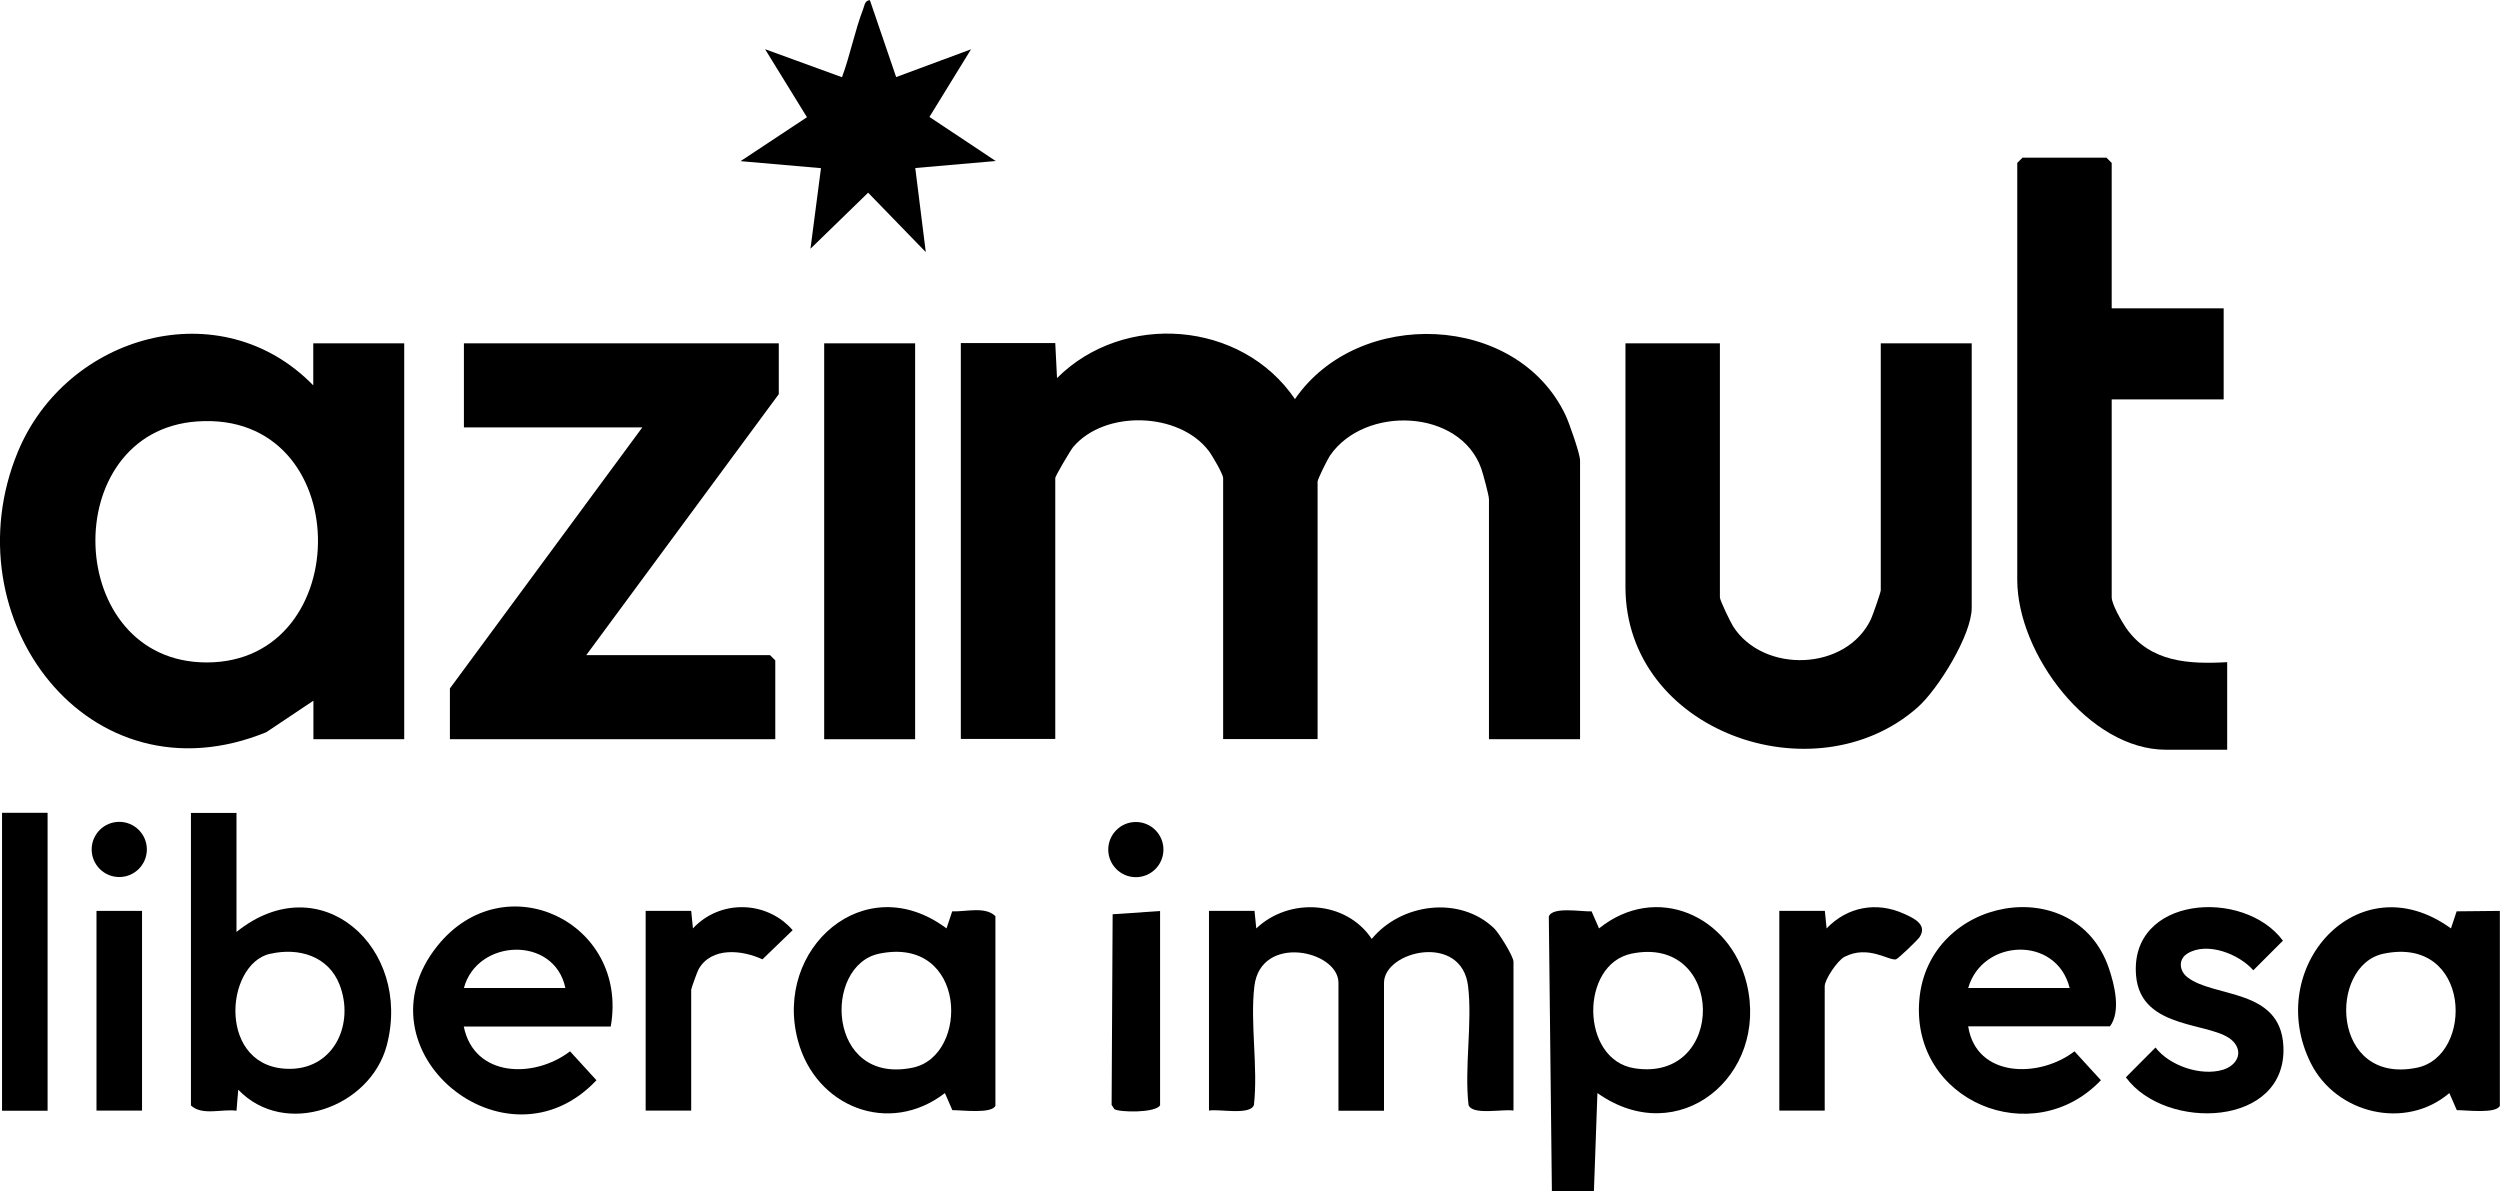
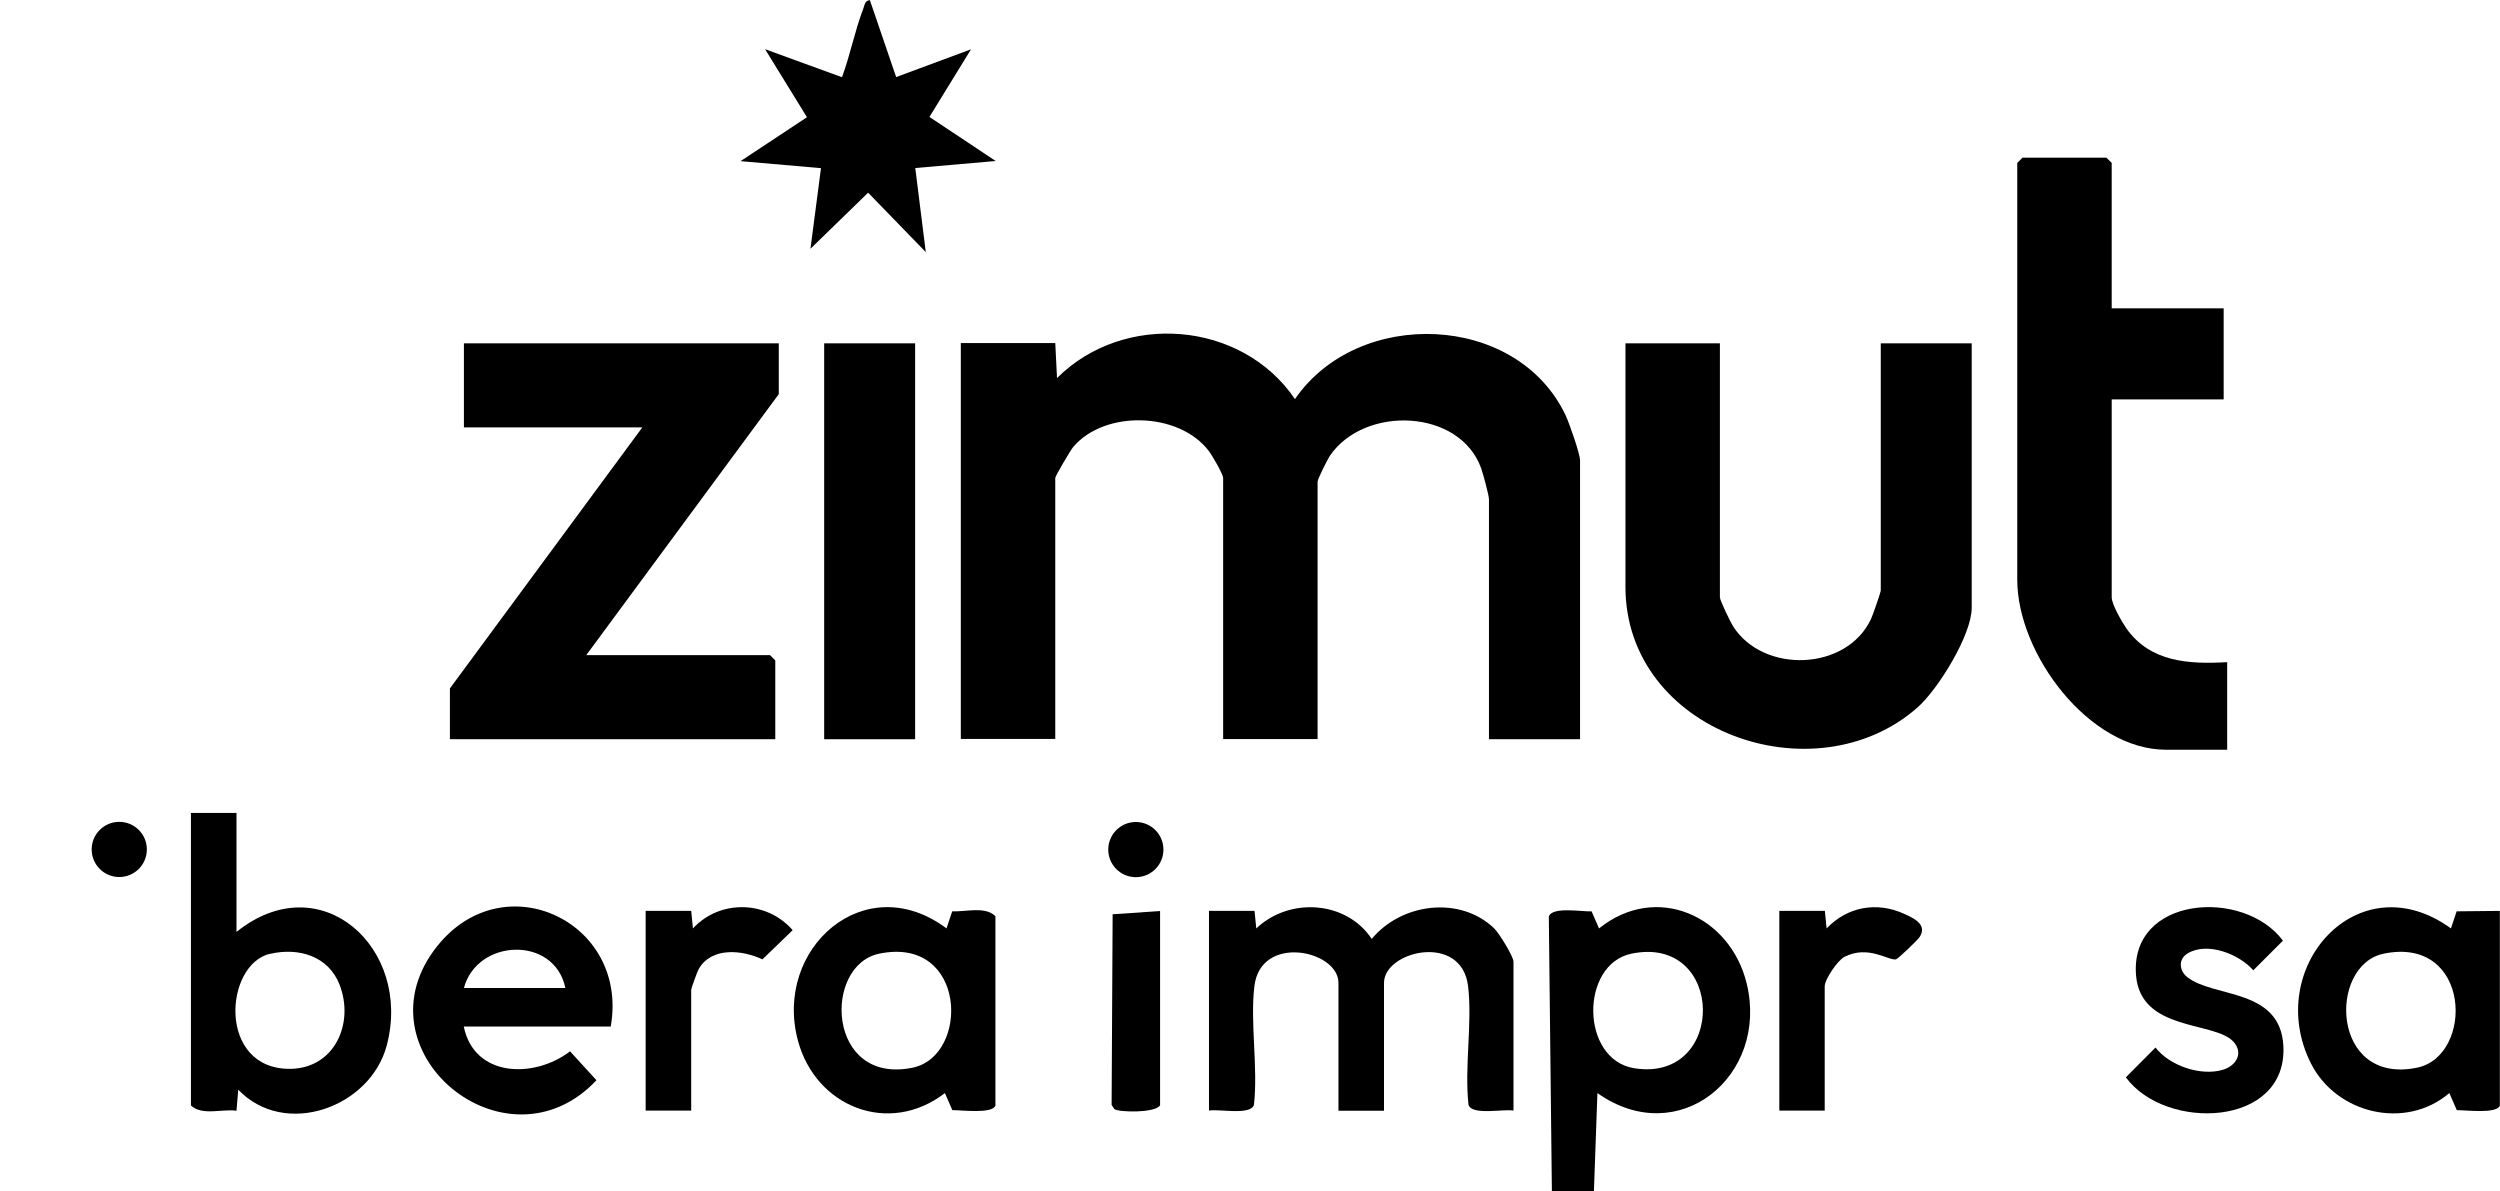
<svg xmlns="http://www.w3.org/2000/svg" id="Livello_1" data-name="Livello 1" viewBox="0 0 171.26 81.6">
  <path d="M66.53,3.36l-2.86,4.65,4.54,3.02-5.51.48.72,5.76-3.95-4.07-3.95,3.84.72-5.52-5.51-.48,4.55-3.01-2.87-4.66,5.27,1.92c.55-1.48.89-3.22,1.45-4.67.1-.25.1-.58.46-.61l1.8,5.27,5.15-1.91Z" />
  <g>
    <path d="M106.31,81.6l-.21-18.81c.23-.71,2.28-.32,2.93-.36l.51,1.17c3.92-3.15,8.99-.88,10.12,3.79,1.52,6.32-4.67,11.43-10.23,7.49l-.24,6.72h-2.88ZM111.76,65.33c-3.53.73-3.51,7.26.2,7.85,6.35,1,6.24-9.18-.2-7.85Z" />
    <g>
      <path d="M108.23,50.64h-6.23v-16.44c0-.26-.4-1.74-.53-2.11-1.46-4.09-7.98-4.34-10.36-.88-.17.25-.85,1.62-.85,1.78v17.64h-6.47v-17.88c0-.27-.76-1.57-1-1.88-2.04-2.65-7.11-2.8-9.27-.25-.19.22-1.23,2-1.23,2.12v17.88h-6.47v-27.12h6.47l.12,2.4c4.57-4.56,12.65-3.94,16.3,1.44,4.32-6.3,15.21-5.93,18.54,1.11.25.53.99,2.64.99,3.09v19.08Z" />
-       <path d="M21.47,50.64v-2.64s-3.23,2.16-3.23,2.16C6.06,55.13-3.48,42.34,1.22,30.96c3.33-8.05,13.91-11.06,20.24-4.56v-2.88h6.23v27.12h-6.23ZM13.51,28.87c-9.63.67-9.17,16.51.65,16.51,10.3,0,10.24-17.27-.65-16.51Z" />
      <path d="M117.82,23.52v17.4c0,.21.71,1.67.9,1.98,2.07,3.26,7.77,3.08,9.45-.49.12-.26.67-1.83.67-1.97v-16.92h6.23v18.12c0,1.85-2.3,5.58-3.72,6.83-7.04,6.2-20,1.65-20-8.27v-16.68h6.47Z" />
      <polygon points="53.35 23.52 53.35 27 40.16 44.88 52.75 44.88 53.11 45.24 53.11 50.64 30.82 50.64 30.82 47.16 44 29.28 31.78 29.28 31.78 23.52 53.35 23.52" />
      <path d="M144.66,21.12h7.67v6.24h-7.67v13.56c0,.47.69,1.67,1,2.12,1.64,2.33,4.29,2.47,6.91,2.32v6h-4.19c-5.3,0-10.19-6.6-10.19-11.64V11.16l.36-.36h5.75l.36.36v9.96Z" />
      <rect x="56.46" y="23.52" width="6.23" height="27.12" />
    </g>
    <path d="M82.82,62.4h3.12s.12,1.2.12,1.2c2.28-2.16,6.17-1.9,7.91.72,2.02-2.45,6.04-2.98,8.39-.72.33.32,1.32,1.92,1.32,2.28v10.2c-.68-.13-2.84.35-3.08-.39-.29-2.58.27-5.61-.03-8.13-.44-3.69-5.76-2.42-5.76-.23v8.76h-3.12v-8.76c0-2.23-5.33-3.38-5.76.23-.3,2.52.26,5.55-.03,8.13-.24.74-2.4.26-3.08.39v-13.68Z" />
    <path d="M16.2,55.68v8.16c5.76-4.63,12.07,1.1,10.29,7.79-1.13,4.23-6.96,6.36-10.17,3.02l-.12,1.44c-.99-.14-2.35.36-3.12-.36v-20.04h3.12ZM18.52,65.33c-3.18.72-3.64,7.96,1.39,7.89,3.02-.05,4.38-3.13,3.35-5.77-.76-1.95-2.79-2.56-4.74-2.11Z" />
    <path d="M171.26,75.72c-.19.61-2.35.32-2.96.33l-.51-1.17c-3,2.56-7.74,1.42-9.48-2.03-3.29-6.53,3.22-13.87,9.59-9.25l.39-1.17,2.96-.03v13.32ZM163.29,65.33c-3.83.79-3.62,9.03,2.29,7.81,3.93-.81,3.72-9.05-2.29-7.81Z" />
    <path d="M68.2,75.72c-.19.61-2.35.32-2.96.33l-.51-1.17c-3.83,2.95-8.85.96-10.07-3.6-1.69-6.31,4.59-11.87,10.18-7.68l.39-1.17c.94.04,2.26-.36,2.96.33v12.96ZM60.23,65.33c-3.88.8-3.59,9.02,2.29,7.81,3.93-.81,3.72-9.05-2.29-7.81Z" />
-     <path d="M134.83,70.32c.56,3.53,4.88,3.55,7.28,1.7l1.81,1.98c-4.66,4.9-13.02,1.45-12.44-5.49.59-7.11,10.7-8.86,12.98-2.2.4,1.16.84,2.98.08,4h-9.71ZM141.78,67.68c-.91-3.62-5.98-3.38-6.95,0h6.95Z" />
    <path d="M152.98,71.34c-1.32-1.39-6.32-.68-6.65-4.5-.47-5.47,7.38-6.02,10.06-2.4l-2.03,2.03c-.96-1.11-3.16-1.98-4.51-1.15-.64.39-.57,1.18-.01,1.62,1.82,1.43,6.37.74,6.58,4.71.29,5.58-8.08,5.86-10.79,2.15l2.03-2.04c.97,1.26,3.13,1.98,4.63,1.52.94-.29,1.41-1.18.69-1.94Z" />
-     <rect x=".14" y="55.68" width="3.12" height="20.41" />
    <path d="M47.35,76.08h-3.12v-13.68h3.12s.12,1.2.12,1.2c1.84-1.99,5.05-1.93,6.83.12l-2.07,2c-1.39-.65-3.49-.87-4.37.67-.09.16-.51,1.32-.51,1.41v8.28Z" />
    <path d="M125.01,76.08h-3.12v-13.68h3.12s.12,1.2.12,1.2c1.41-1.48,3.43-1.86,5.31-1,.74.33,1.61.77,1.05,1.61-.13.19-1.48,1.49-1.61,1.51-.51.1-1.9-1.01-3.53-.17-.48.25-1.35,1.55-1.35,2.01v8.52Z" />
    <path d="M79.47,62.4v13.32c-.34.54-2.81.48-3.13.26l-.19-.29.07-13.06,3.25-.22Z" />
-     <rect x="6.61" y="62.4" width="3.12" height="13.68" />
    <circle cx="8.17" cy="58.19" r="1.89" />
    <circle cx="77.81" cy="58.2" r="1.89" />
    <path d="M41.84,70.32h-10.07c.71,3.5,4.83,3.58,7.28,1.7l1.81,1.98c-6.19,6.58-16.64-2.05-10.89-9.21,4.58-5.7,13.12-1.63,11.87,5.52ZM38.73,67.68c-.75-3.6-6.04-3.39-6.95,0h6.95Z" />
  </g>
</svg>